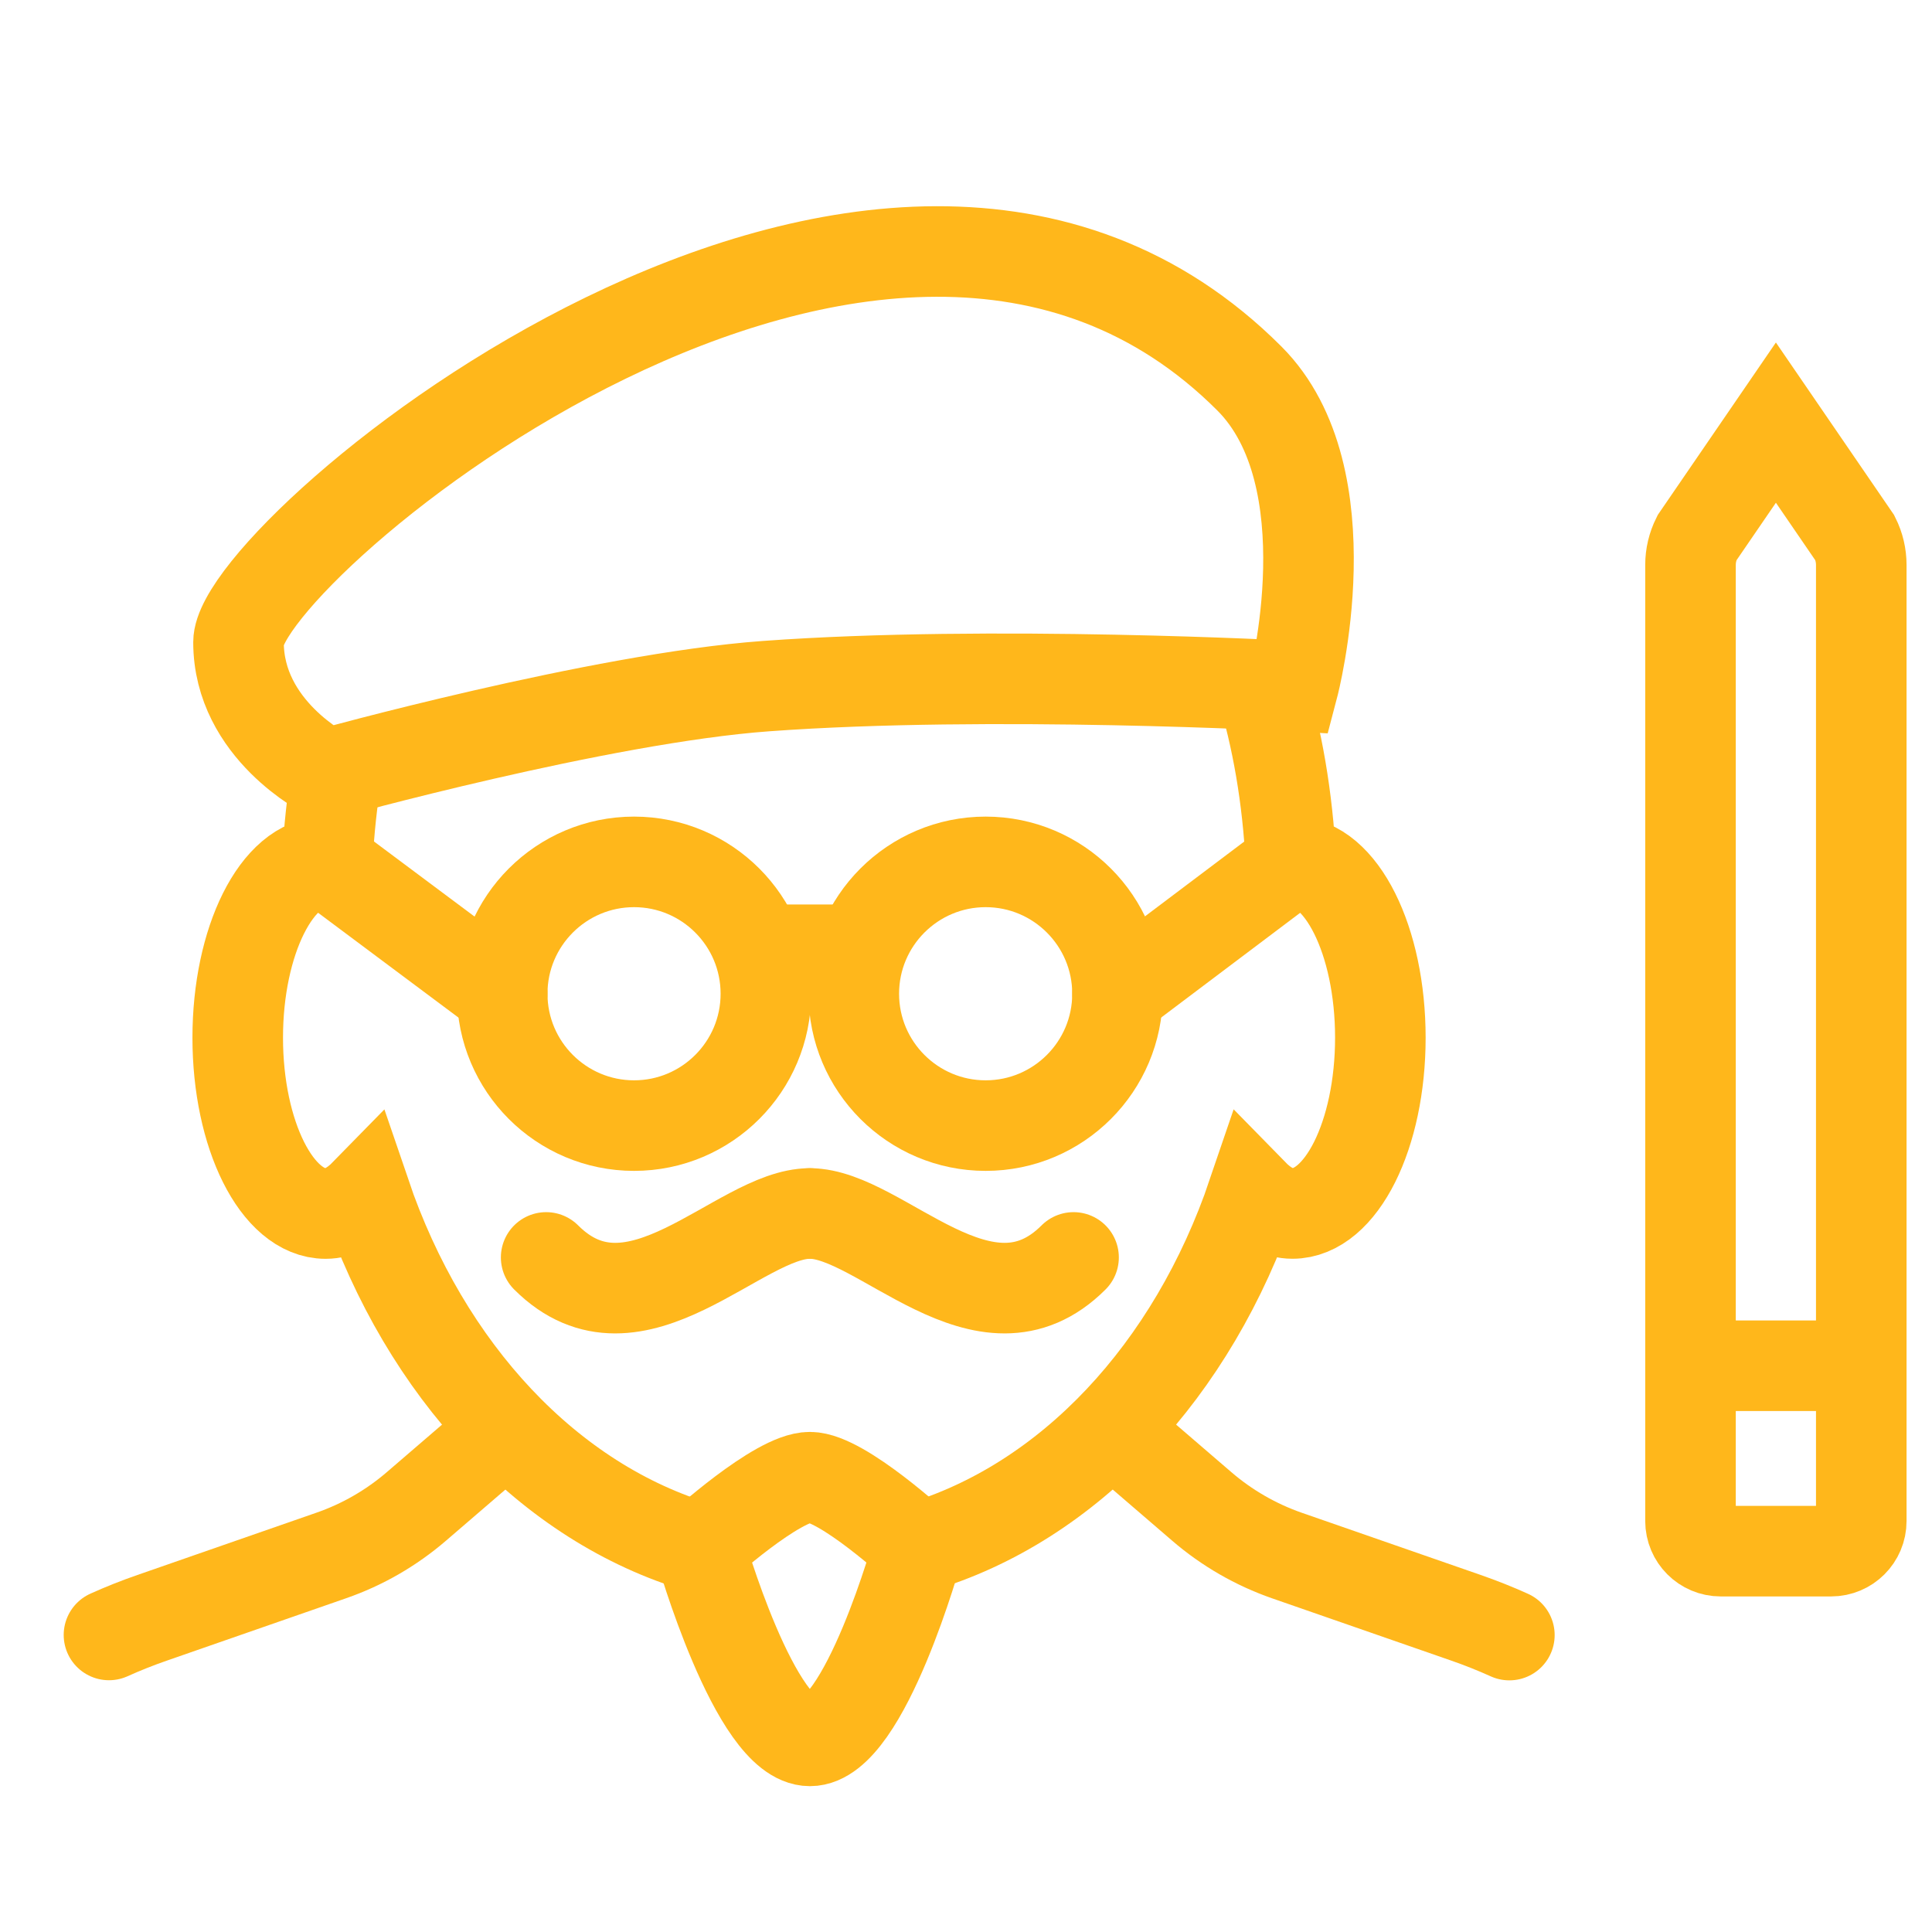
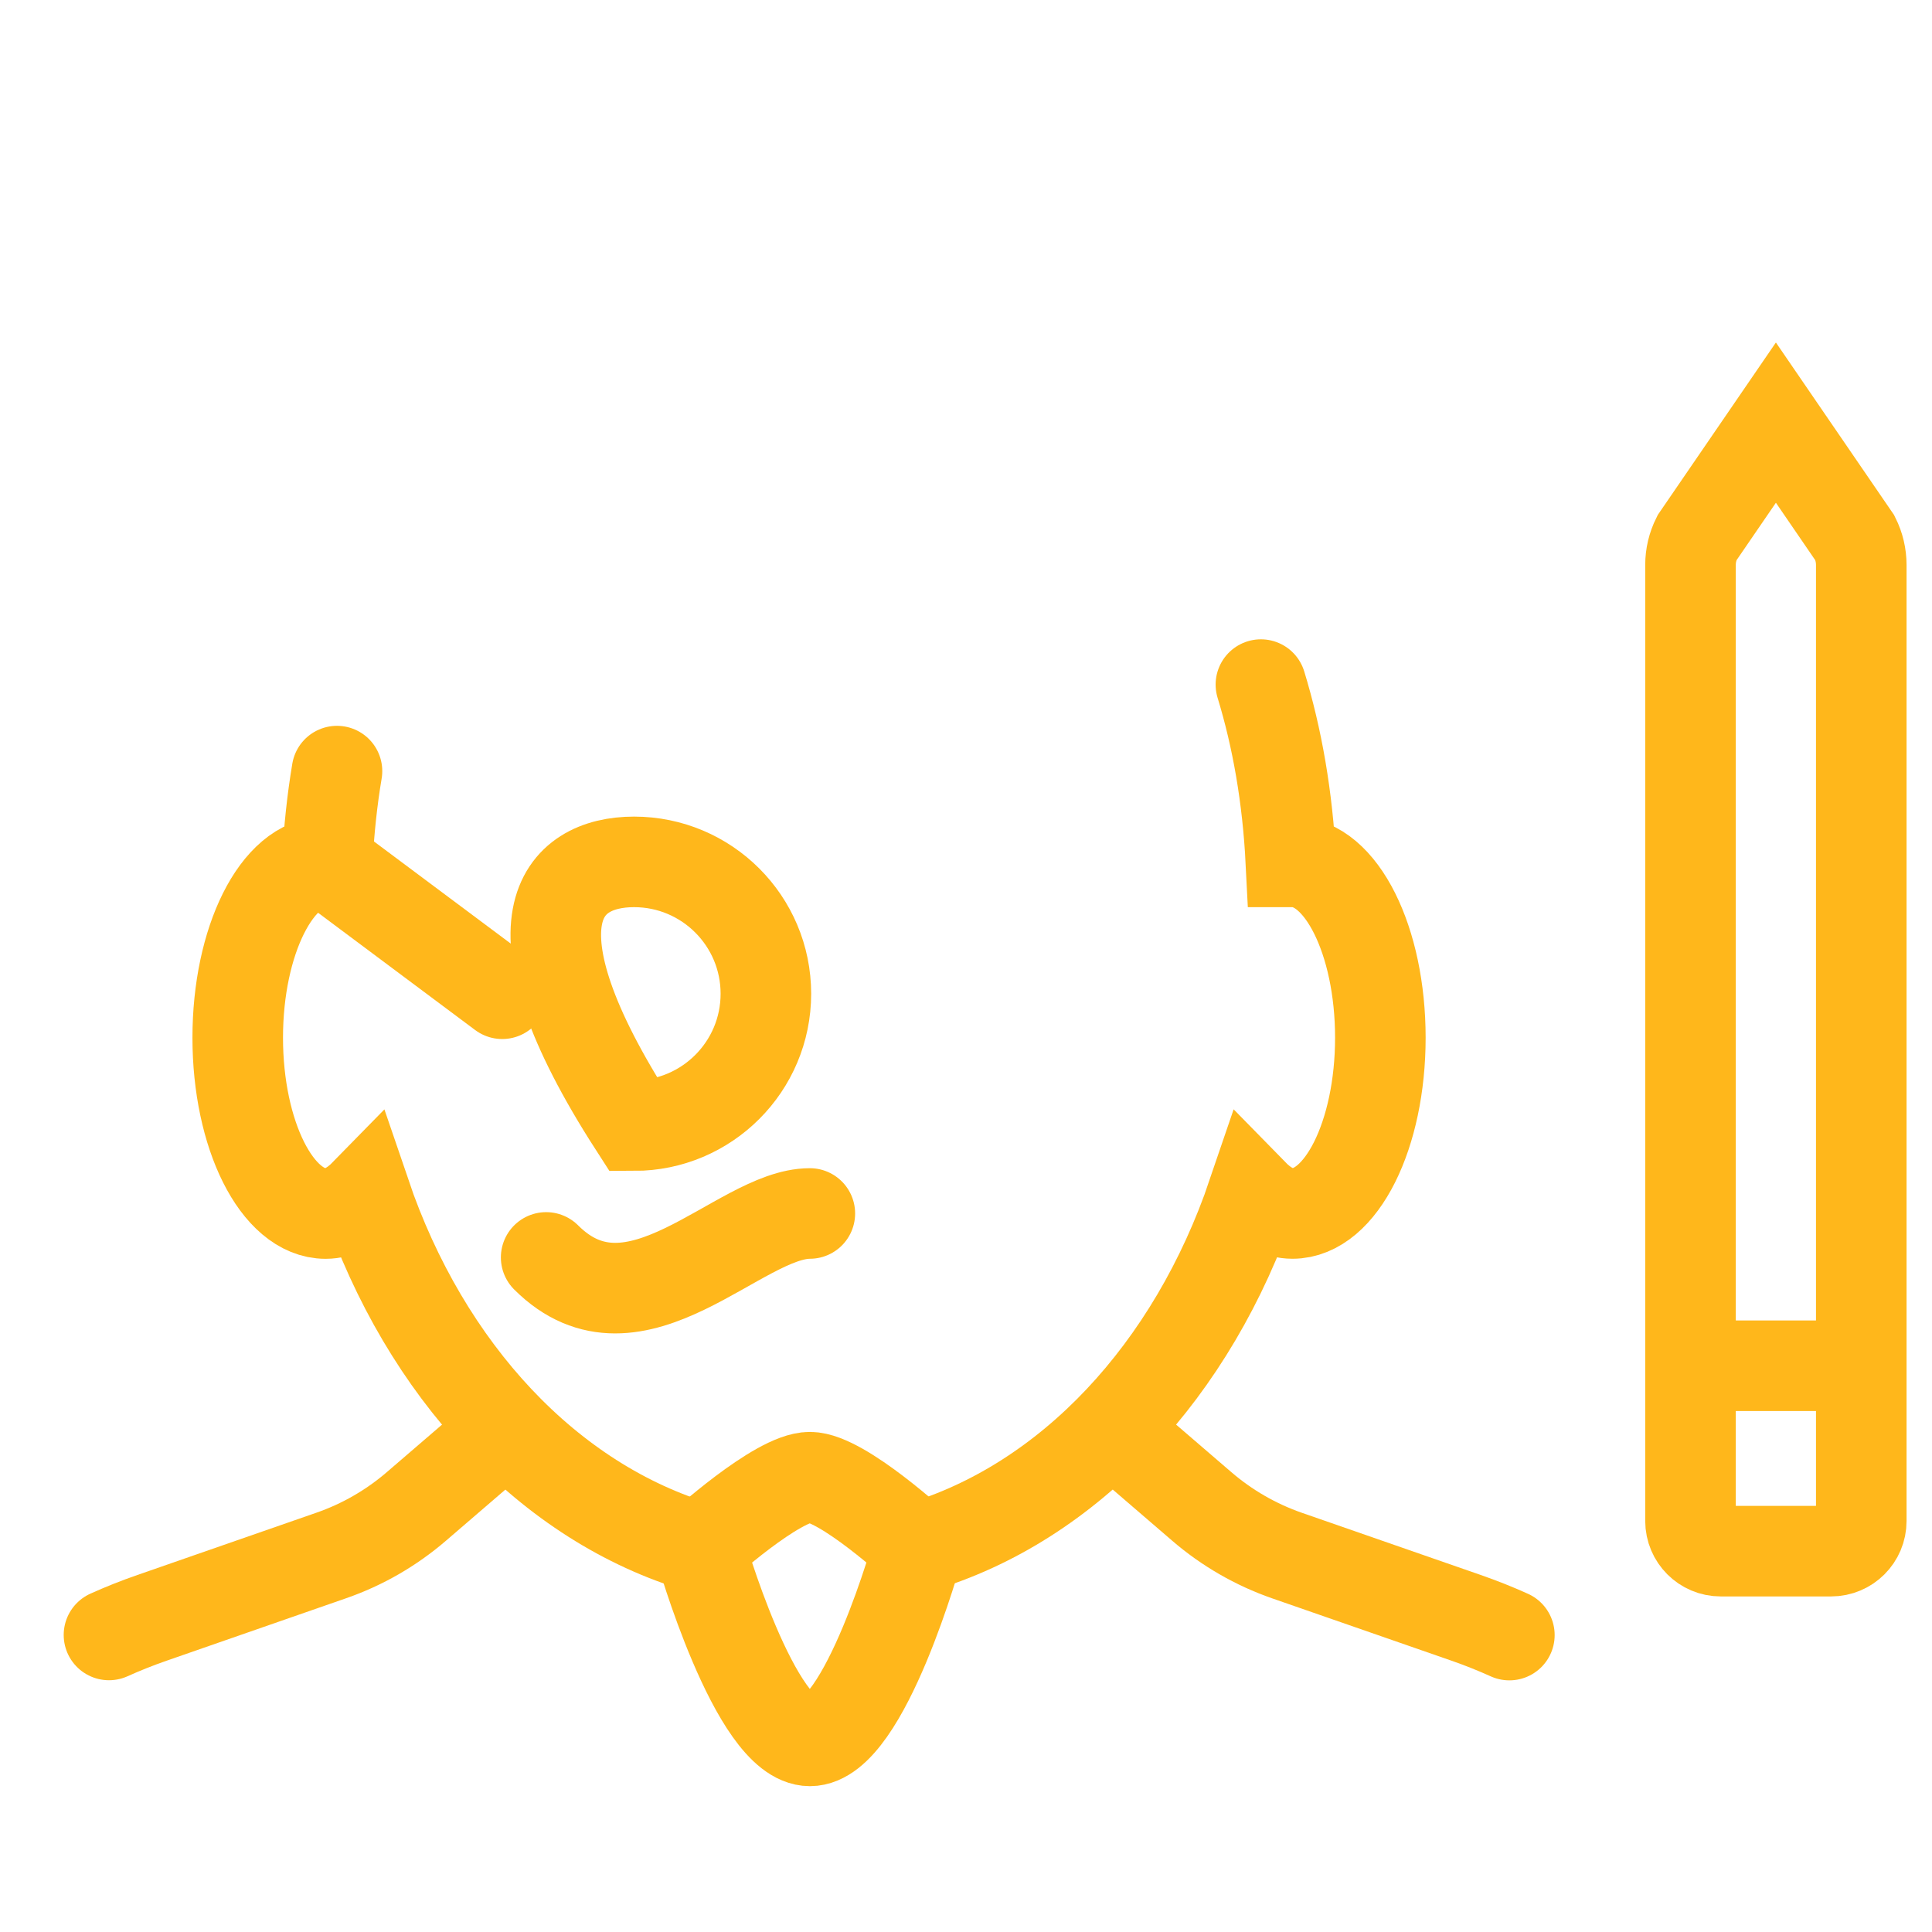
<svg xmlns="http://www.w3.org/2000/svg" width="64" height="64" viewBox="0 0 64 64" fill="none">
  <path d="M3.61 54.16C4.076 53.95 4.556 53.759 5.045 53.59L10.968 51.529C12.005 51.17 12.963 50.617 13.795 49.901L16.611 47.478" stroke="#FFB71B" stroke-width="3" stroke-linecap="round" />
  <path d="M50 54.164C49.531 53.952 49.048 53.76 48.553 53.588L42.633 51.53C41.597 51.169 40.636 50.615 39.806 49.899L36.99 47.476" stroke="#FFB71B" stroke-width="3" stroke-linecap="round" />
  <path d="M30.416 51.266C35.401 49.793 39.51 45.407 41.501 39.543C41.897 39.948 42.34 40.198 42.814 40.198C44.425 40.198 45.726 37.592 45.726 34.375C45.726 31.157 44.425 28.551 42.814 28.551H42.762C42.654 26.411 42.311 24.451 41.769 22.678" stroke="#FFB71B" stroke-width="3" stroke-linecap="round" />
  <path d="M11.163 25.544C11.002 26.502 10.895 27.507 10.842 28.553H10.787C9.18 28.553 7.875 31.159 7.875 34.376C7.875 37.591 9.18 40.2 10.787 40.2C11.262 40.2 11.704 39.949 12.1 39.544C14.095 45.409 18.2 49.794 23.185 51.268" stroke="#FFB71B" stroke-width="3" stroke-linecap="round" />
-   <path fill-rule="evenodd" clip-rule="evenodd" d="M10.813 25.64C10.813 25.64 7.901 24.184 7.901 21.273C7.901 18.239 29.192 0.343 41.386 12.537C44.662 15.813 42.842 22.729 42.842 22.729C42.842 22.729 32.831 22.184 25.372 22.729C19.865 23.13 10.813 25.64 10.813 25.64Z" stroke="#FFB71B" stroke-width="3" stroke-linecap="round" />
-   <path fill-rule="evenodd" clip-rule="evenodd" d="M25.371 32.919C25.371 35.33 23.415 37.287 21.004 37.287C18.593 37.287 16.636 35.33 16.636 32.919C16.636 30.508 18.593 28.551 21.004 28.551C23.415 28.551 25.371 30.508 25.371 32.919Z" stroke="#FFB71B" stroke-width="3" stroke-linecap="round" />
-   <path fill-rule="evenodd" clip-rule="evenodd" d="M37.019 32.919C37.019 35.33 35.062 37.287 32.651 37.287C30.24 37.287 28.283 35.33 28.283 32.919C28.283 30.508 30.24 28.551 32.651 28.551C35.062 28.551 37.019 30.508 37.019 32.919Z" stroke="#FFB71B" stroke-width="3" stroke-linecap="round" />
-   <path d="M25.372 31.463H28.283" stroke="#FFB71B" stroke-width="3" stroke-linecap="round" />
+   <path fill-rule="evenodd" clip-rule="evenodd" d="M25.371 32.919C25.371 35.33 23.415 37.287 21.004 37.287C16.636 30.508 18.593 28.551 21.004 28.551C23.415 28.551 25.371 30.508 25.371 32.919Z" stroke="#FFB71B" stroke-width="3" stroke-linecap="round" />
  <path d="M16.637 32.919L10.787 28.551" stroke="#FFB71B" stroke-width="3" stroke-linecap="round" />
-   <path d="M37.019 32.919L42.816 28.551" stroke="#FFB71B" stroke-width="3" stroke-linecap="round" />
  <path fill-rule="evenodd" clip-rule="evenodd" d="M26.83 57.669C25.01 57.669 23.188 51.266 23.188 51.266C23.188 51.266 25.75 48.931 26.83 48.934C27.899 48.937 30.418 51.266 30.418 51.266C30.418 51.266 28.65 57.669 26.83 57.669Z" stroke="#FFB71B" stroke-width="3" stroke-linecap="round" />
  <path d="M26.827 40.198C24.48 40.198 21.042 44.604 18.092 41.654" stroke="#FFB71B" stroke-width="3" stroke-linecap="round" />
-   <path d="M26.827 40.198C29.174 40.198 32.613 44.604 35.563 41.654" stroke="#FFB71B" stroke-width="3" stroke-linecap="round" />
  <path d="M61.6 45.242L56.056 45.242" stroke="#FFB71B" stroke-width="3" stroke-linecap="round" />
  <path fill-rule="evenodd" clip-rule="evenodd" d="M60.657 51.384L57 51.384C56.448 51.384 56.001 50.937 56 50.385L56 18.715C56 18.404 56.073 18.098 56.212 17.82L58.829 14L61.446 17.82C61.585 18.098 61.657 18.404 61.657 18.715L61.657 50.385C61.658 50.937 61.21 51.384 60.657 51.384Z" stroke="#FFB71B" stroke-width="3" stroke-linecap="round" />
</svg>